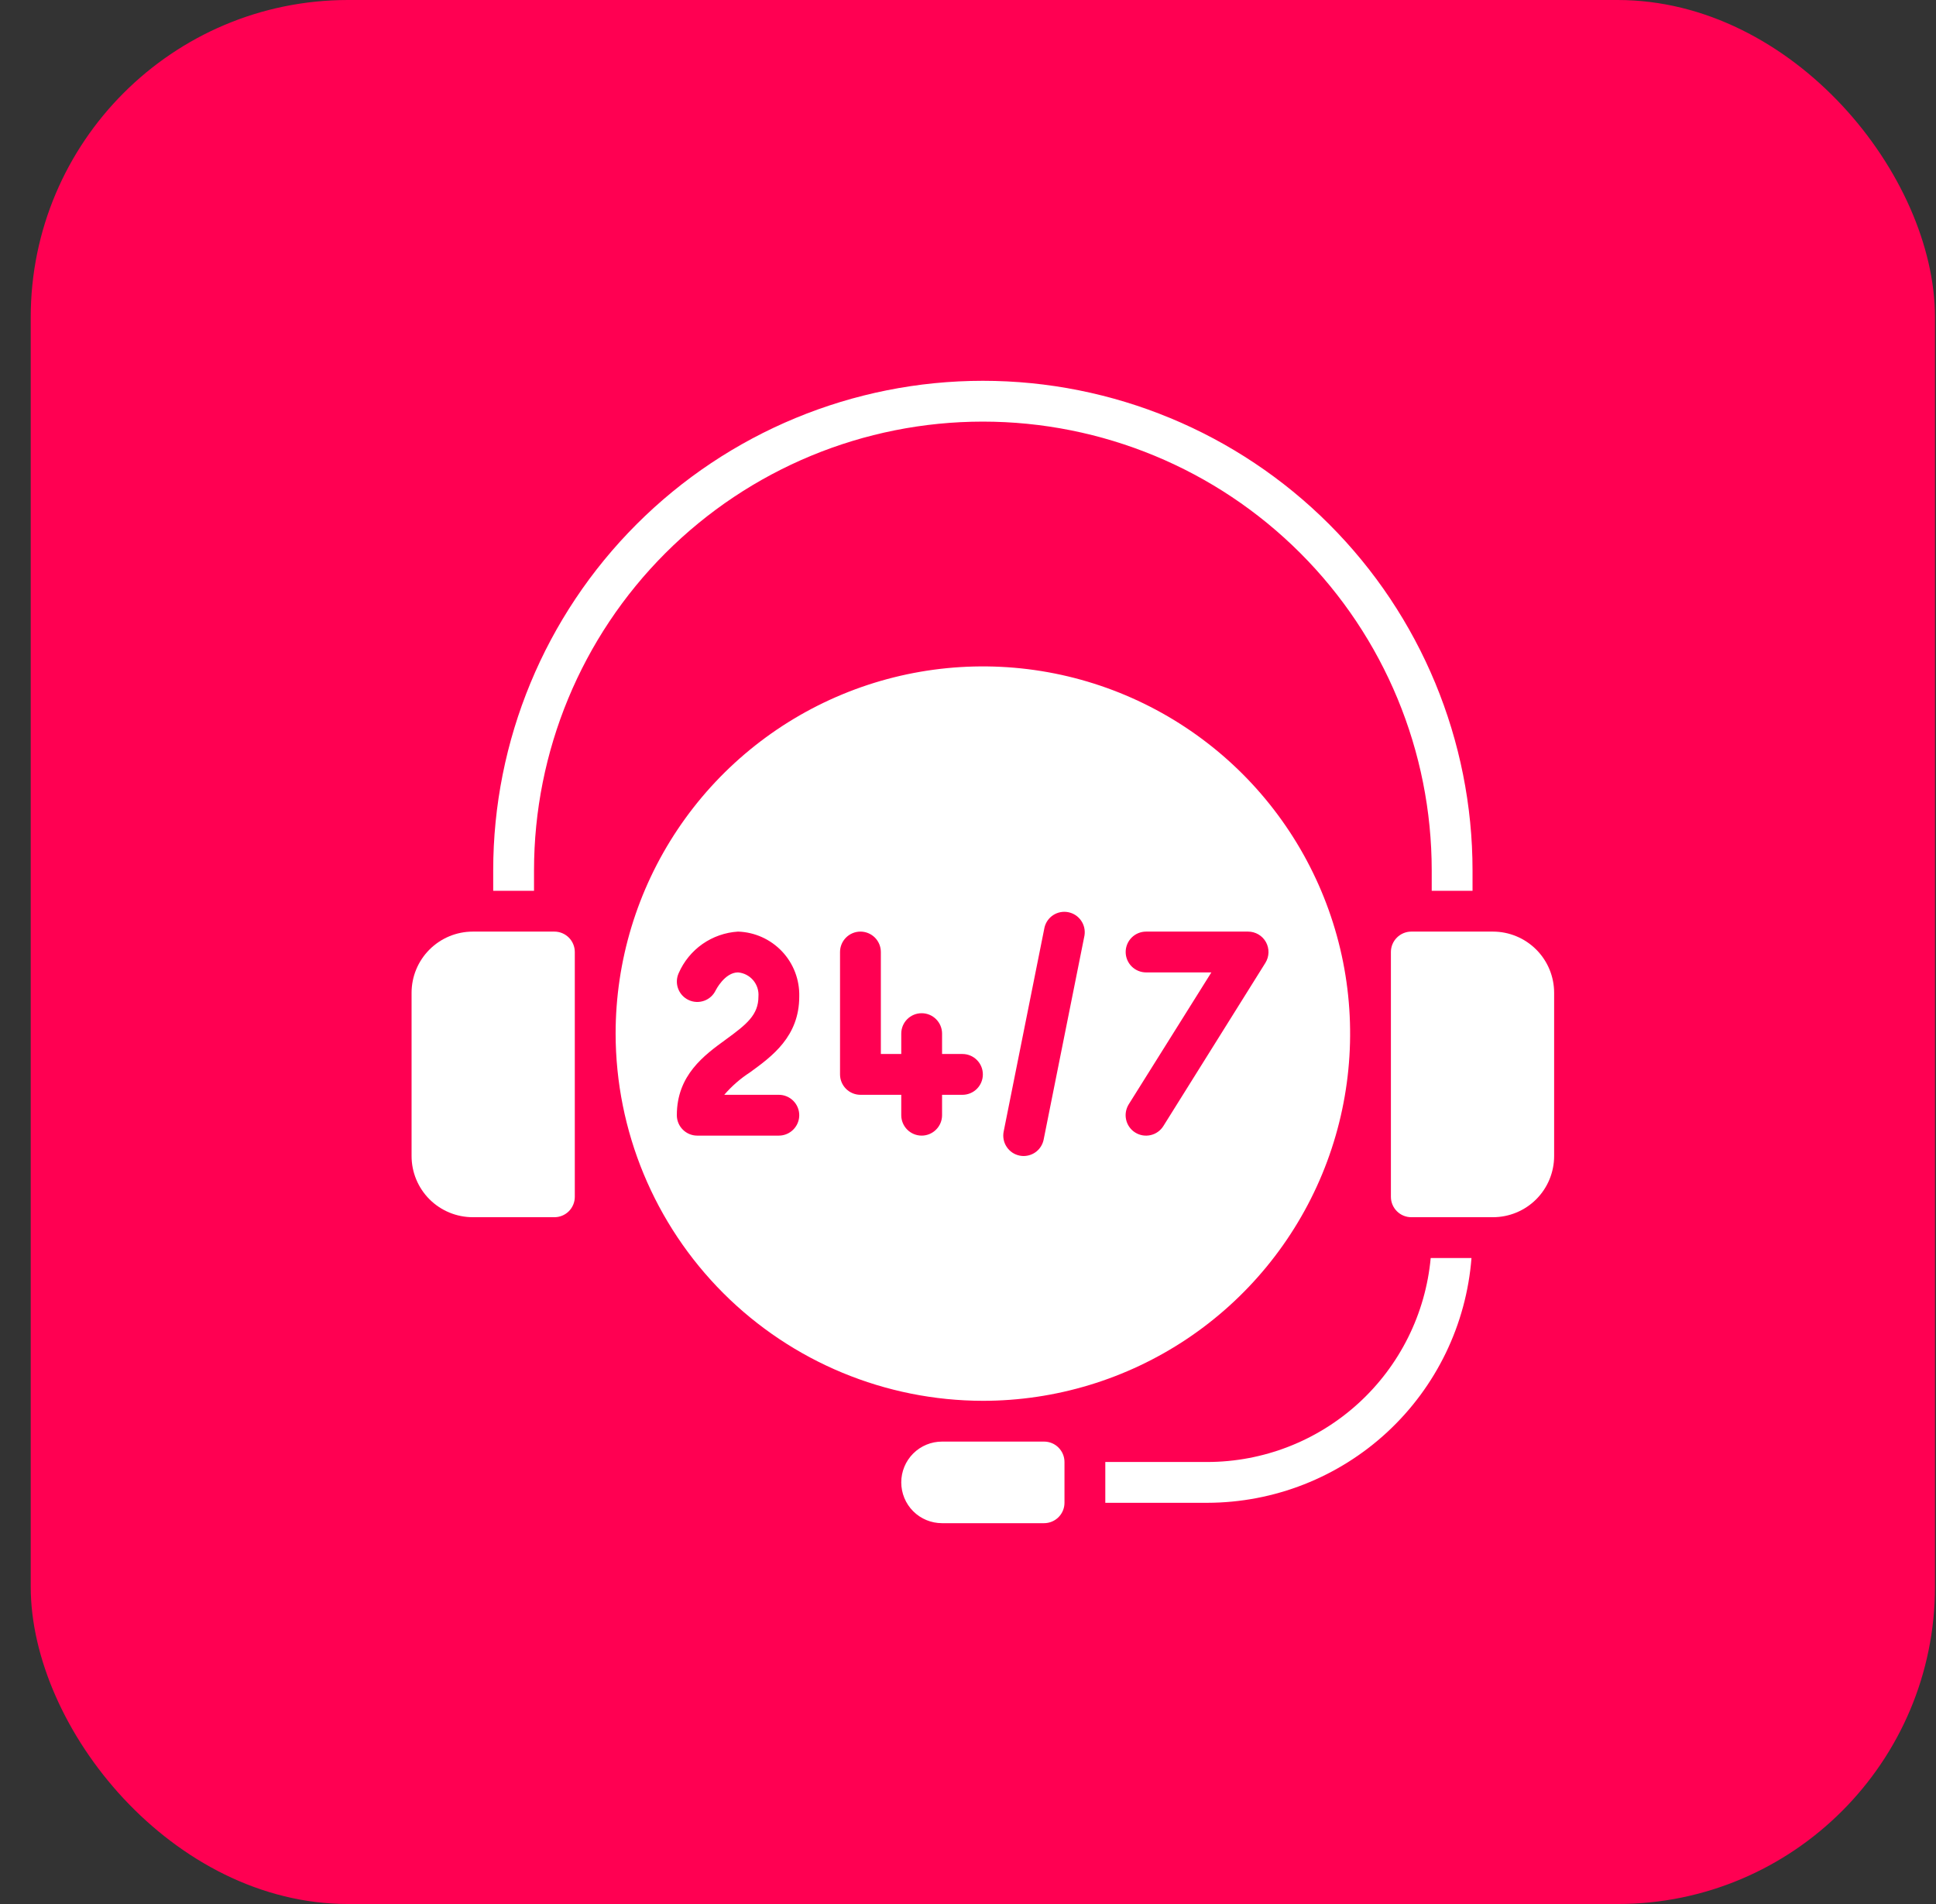
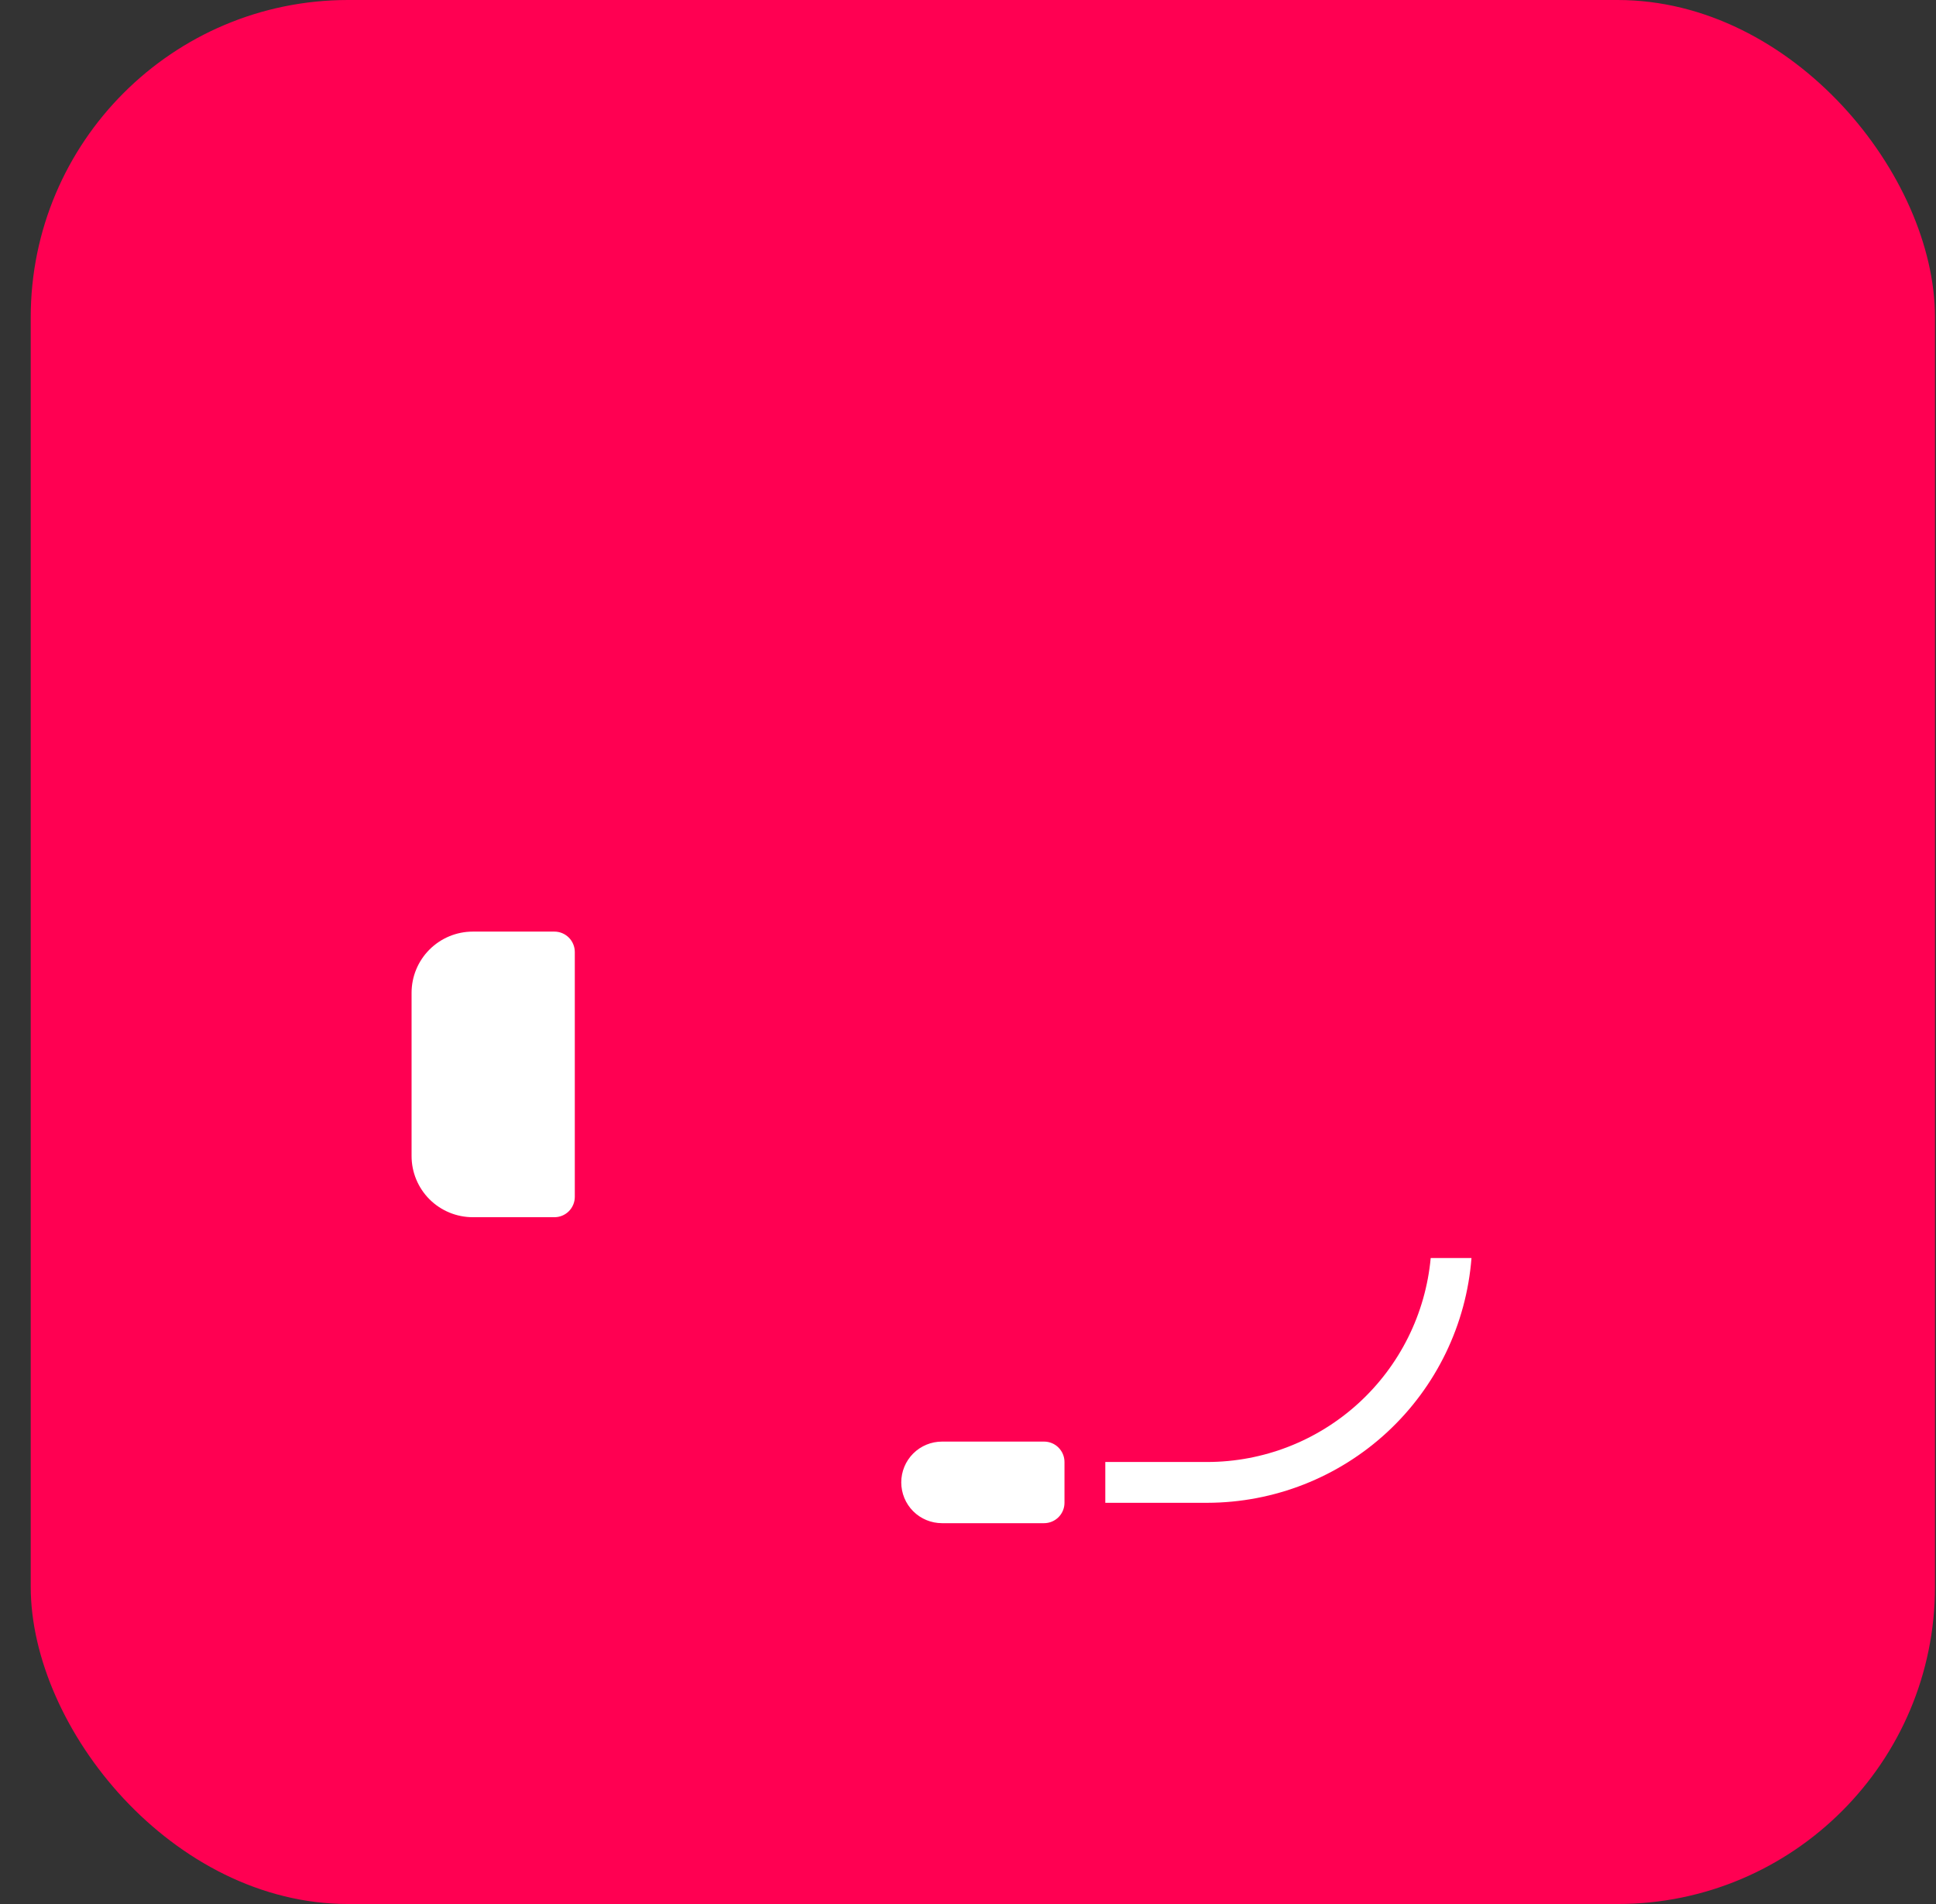
<svg xmlns="http://www.w3.org/2000/svg" width="61" height="60" viewBox="0 0 61 60" fill="none">
  <rect x="0" y="0" width="61" height="60" fill="#333333" stroke="none" />
  <rect x="0.968" width="60" height="60" rx="10" fill="#FF0052" />
  <path d="M12.968 36.429C12.968 36.94 13.171 37.431 13.533 37.793C13.895 38.154 14.385 38.357 14.897 38.357H17.468C17.639 38.357 17.802 38.29 17.923 38.169C18.043 38.049 18.111 37.885 18.111 37.715V30C18.111 29.83 18.043 29.666 17.923 29.546C17.802 29.425 17.639 29.357 17.468 29.357H14.897C14.385 29.357 13.895 29.561 13.533 29.922C13.171 30.284 12.968 30.774 12.968 31.286V36.429Z" fill="white" />
-   <path d="M46.397 28.071V27.429C46.397 23.337 44.771 19.412 41.878 16.519C38.985 13.626 35.06 12 30.968 12C26.877 12 22.952 13.626 20.059 16.519C17.165 19.412 15.54 23.337 15.54 27.429V28.071H16.826V27.429C16.826 23.678 18.316 20.08 20.968 17.428C23.62 14.776 27.217 13.286 30.968 13.286C34.719 13.286 38.317 14.776 40.969 17.428C43.621 20.08 45.111 23.678 45.111 27.429V28.071H46.397Z" fill="white" />
  <path d="M38.04 46.071H34.826V47.357H38.04C40.143 47.353 42.168 46.558 43.711 45.128C45.254 43.698 46.201 41.74 46.364 39.643H45.079C44.917 41.398 44.106 43.03 42.804 44.219C41.502 45.408 39.803 46.069 38.04 46.071Z" fill="white" />
  <path d="M29.682 47.999H32.897C33.067 47.999 33.231 47.931 33.351 47.811C33.472 47.69 33.54 47.527 33.54 47.356V46.071C33.54 45.9 33.472 45.737 33.351 45.616C33.231 45.495 33.067 45.428 32.897 45.428H29.682C29.341 45.428 29.014 45.563 28.773 45.804C28.532 46.045 28.397 46.373 28.397 46.713C28.397 47.054 28.532 47.382 28.773 47.623C29.014 47.864 29.341 47.999 29.682 47.999Z" fill="white" />
-   <path d="M30.968 44.143C33.257 44.143 35.494 43.464 37.397 42.193C39.3 40.921 40.783 39.114 41.659 37C42.535 34.885 42.764 32.559 42.318 30.314C41.871 28.069 40.769 26.008 39.151 24.389C37.532 22.771 35.471 21.669 33.226 21.222C30.981 20.776 28.655 21.005 26.54 21.881C24.426 22.757 22.619 24.24 21.347 26.143C20.076 28.046 19.397 30.283 19.397 32.571C19.401 35.639 20.621 38.58 22.79 40.75C24.959 42.919 27.901 44.139 30.968 44.143ZM36.111 29.357H39.325C39.44 29.357 39.553 29.388 39.652 29.446C39.751 29.504 39.832 29.588 39.888 29.688C39.943 29.789 39.971 29.902 39.968 30.017C39.965 30.132 39.931 30.243 39.871 30.341L36.656 35.484C36.612 35.555 36.553 35.618 36.484 35.667C36.416 35.716 36.338 35.751 36.255 35.77C36.173 35.789 36.088 35.792 36.004 35.778C35.921 35.764 35.841 35.734 35.769 35.689C35.697 35.645 35.635 35.586 35.586 35.517C35.537 35.449 35.502 35.371 35.483 35.288C35.464 35.206 35.461 35.121 35.475 35.037C35.489 34.954 35.519 34.874 35.563 34.802L38.168 30.643H36.111C35.941 30.643 35.777 30.575 35.657 30.455C35.536 30.334 35.468 30.171 35.468 30C35.468 29.829 35.536 29.666 35.657 29.545C35.777 29.425 35.941 29.357 36.111 29.357ZM32.91 29.229C32.948 29.066 33.048 28.925 33.188 28.835C33.328 28.745 33.498 28.713 33.662 28.746C33.825 28.779 33.969 28.873 34.064 29.011C34.159 29.148 34.197 29.316 34.17 29.481L32.884 35.909C32.855 36.055 32.777 36.187 32.662 36.282C32.547 36.377 32.403 36.428 32.254 36.429C32.211 36.429 32.168 36.425 32.126 36.416C32.043 36.399 31.964 36.366 31.894 36.319C31.824 36.271 31.764 36.211 31.718 36.14C31.671 36.07 31.639 35.991 31.623 35.908C31.607 35.825 31.607 35.74 31.624 35.657L32.91 29.229ZM26.468 30C26.468 29.829 26.536 29.666 26.657 29.545C26.777 29.425 26.941 29.357 27.111 29.357C27.282 29.357 27.445 29.425 27.566 29.545C27.686 29.666 27.754 29.829 27.754 30V33.214H28.397V32.571C28.397 32.401 28.465 32.237 28.585 32.117C28.706 31.996 28.869 31.929 29.04 31.929C29.21 31.929 29.374 31.996 29.494 32.117C29.615 32.237 29.683 32.401 29.683 32.571V33.214H30.326C30.496 33.214 30.66 33.282 30.78 33.403C30.901 33.523 30.968 33.687 30.968 33.857C30.968 34.028 30.901 34.191 30.78 34.312C30.66 34.432 30.496 34.5 30.326 34.5H29.683V35.143C29.683 35.313 29.615 35.477 29.494 35.597C29.374 35.718 29.21 35.786 29.04 35.786C28.869 35.786 28.706 35.718 28.585 35.597C28.465 35.477 28.397 35.313 28.397 35.143V34.5H27.111C26.941 34.5 26.777 34.432 26.657 34.312C26.536 34.191 26.468 34.028 26.468 33.857V30ZM21.326 35.143C21.326 33.88 22.185 33.255 22.876 32.753C23.528 32.278 23.897 31.981 23.897 31.403C23.912 31.217 23.852 31.033 23.732 30.89C23.611 30.748 23.44 30.659 23.254 30.643C22.834 30.643 22.553 31.202 22.55 31.208C22.477 31.361 22.347 31.479 22.188 31.536C22.028 31.593 21.853 31.586 21.699 31.514C21.546 31.443 21.426 31.314 21.367 31.155C21.308 30.997 21.314 30.821 21.384 30.667C21.545 30.297 21.805 29.979 22.134 29.748C22.465 29.517 22.852 29.382 23.254 29.357C23.781 29.374 24.279 29.599 24.641 29.982C25.002 30.365 25.197 30.876 25.183 31.403C25.183 32.665 24.323 33.29 23.632 33.792C23.329 33.988 23.056 34.226 22.82 34.5H24.54C24.71 34.5 24.874 34.568 24.994 34.688C25.115 34.809 25.183 34.972 25.183 35.143C25.183 35.313 25.115 35.477 24.994 35.597C24.874 35.718 24.71 35.786 24.54 35.786H21.968C21.798 35.786 21.634 35.718 21.514 35.597C21.393 35.477 21.326 35.313 21.326 35.143Z" fill="white" />
-   <path d="M48.968 31.286C48.968 30.774 48.765 30.284 48.403 29.922C48.042 29.561 47.551 29.357 47.04 29.357H44.468C44.298 29.357 44.134 29.425 44.014 29.546C43.893 29.666 43.825 29.83 43.825 30V37.715C43.825 37.885 43.893 38.049 44.014 38.169C44.134 38.29 44.298 38.357 44.468 38.357H47.04C47.551 38.357 48.042 38.154 48.403 37.793C48.765 37.431 48.968 36.94 48.968 36.429V31.286Z" fill="white" />
</svg>